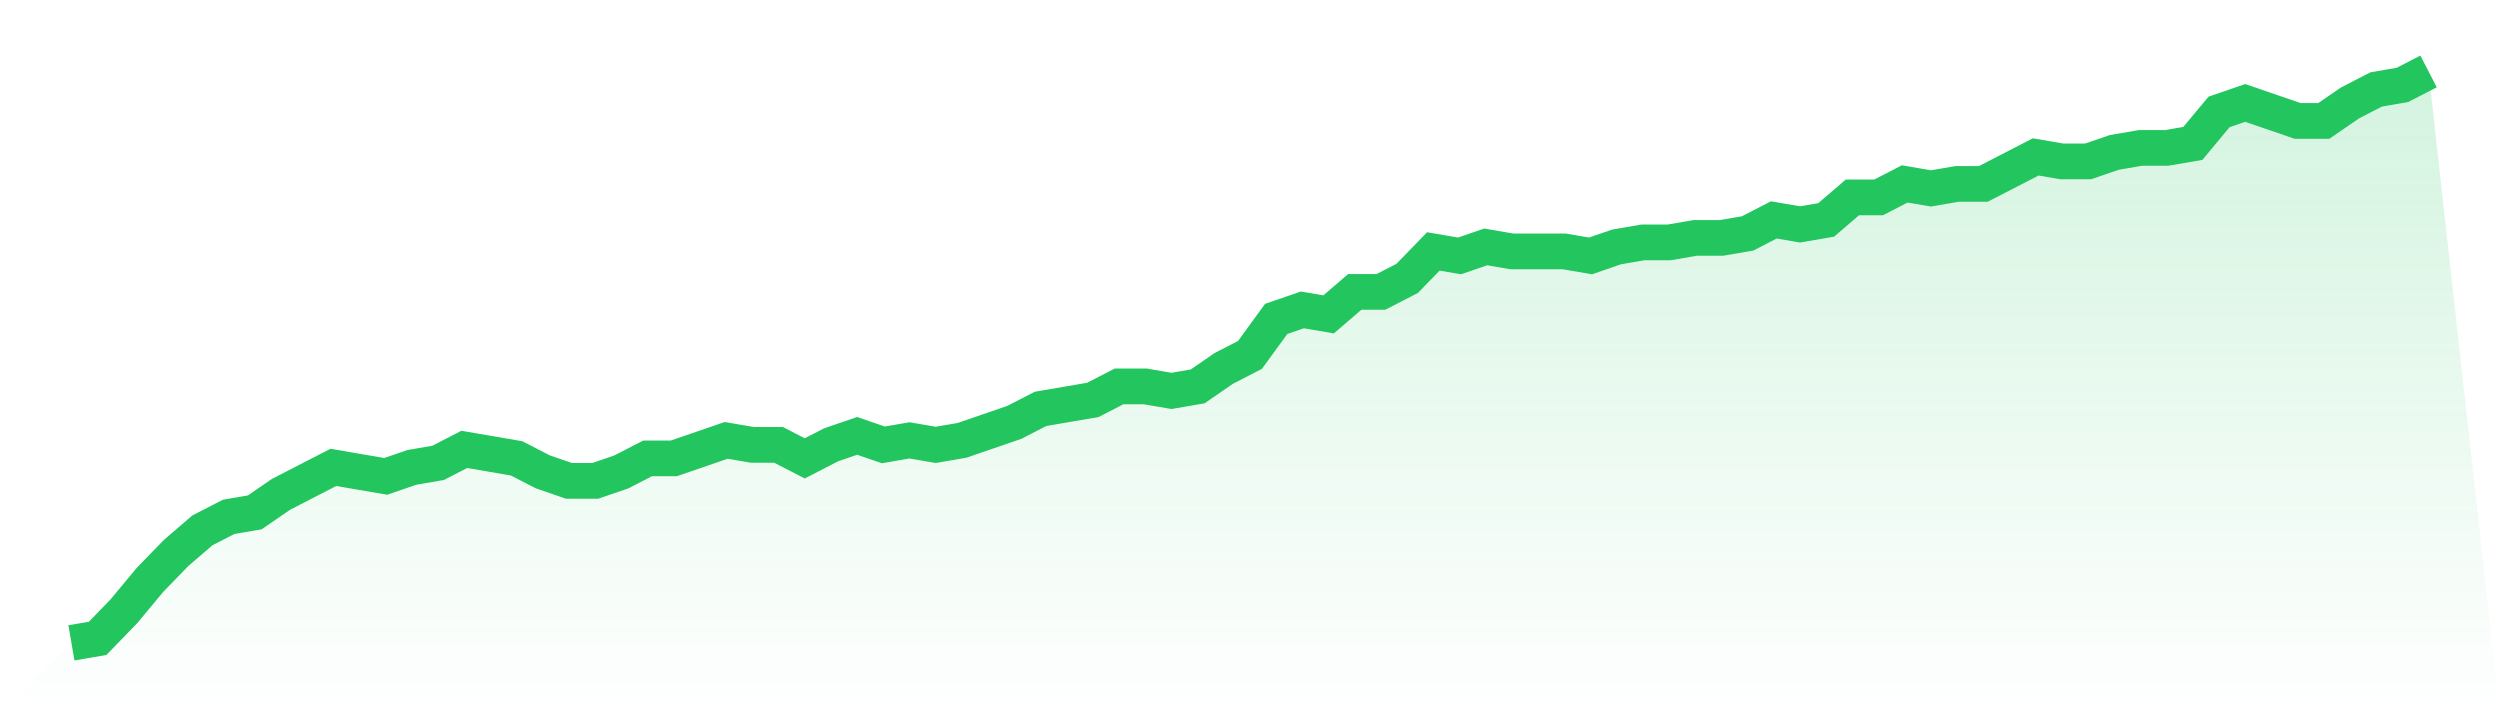
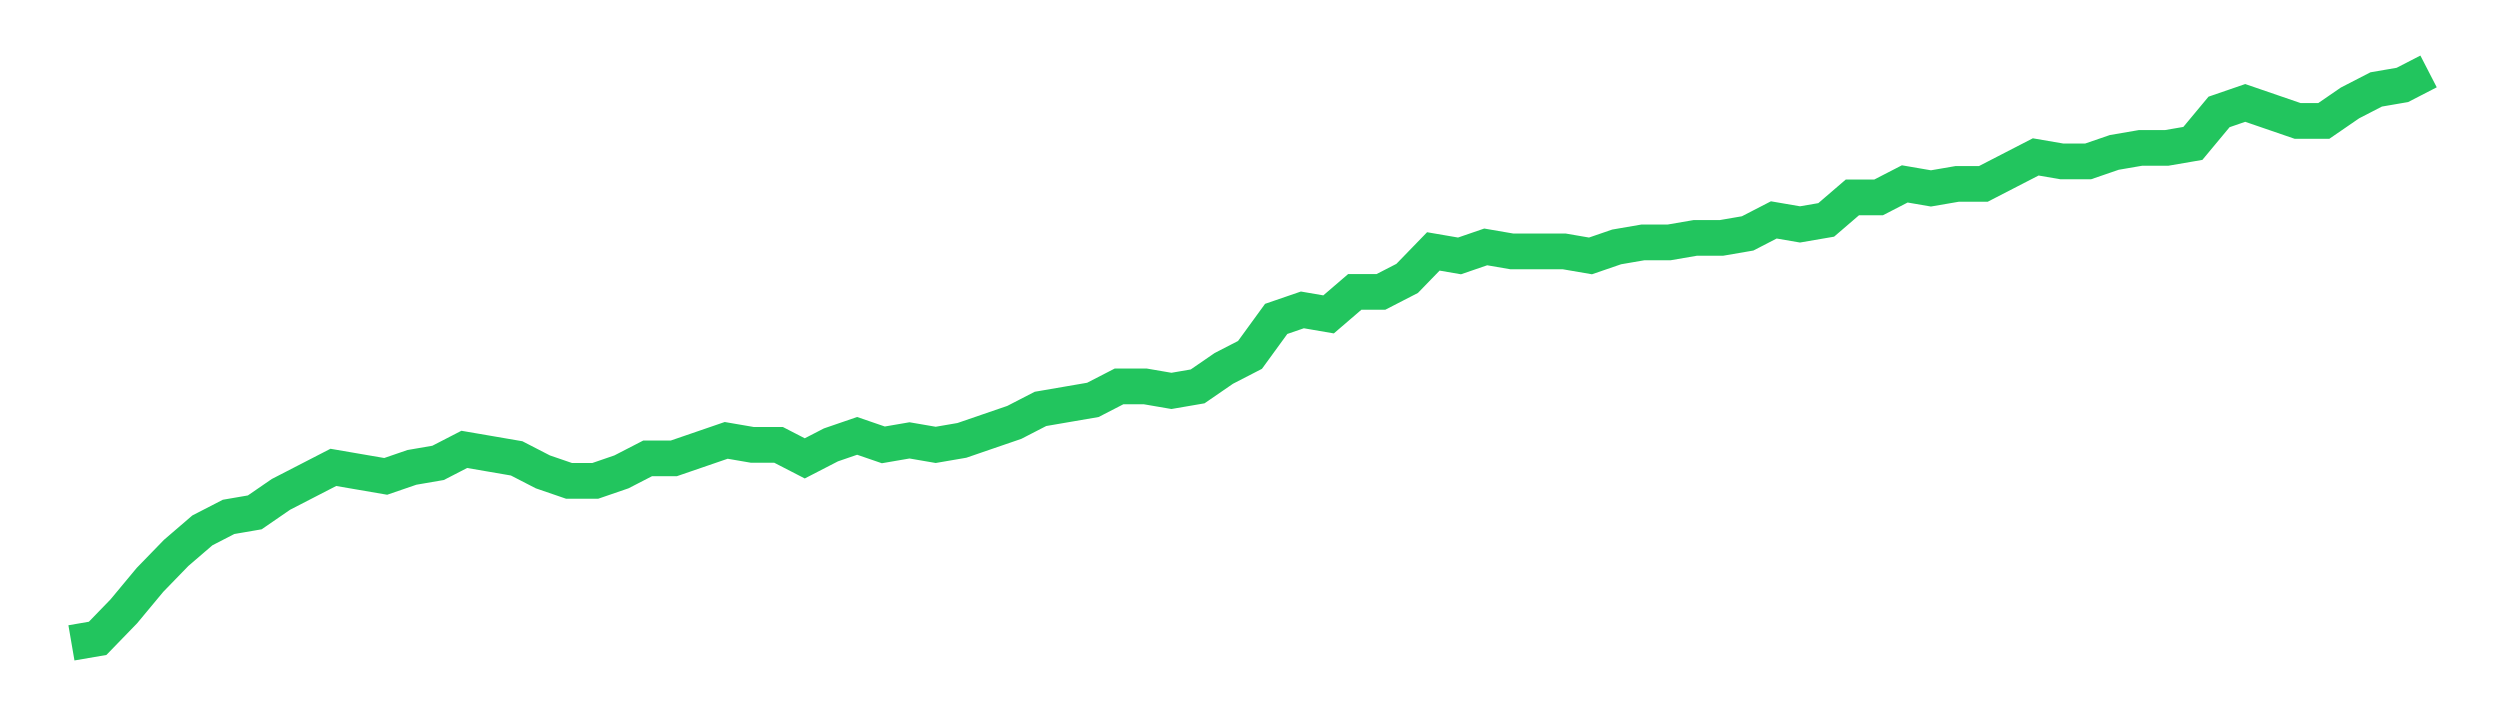
<svg xmlns="http://www.w3.org/2000/svg" viewBox="0 0 140 40">
  <defs>
    <linearGradient id="gradient" x1="0" x2="0" y1="0" y2="1">
      <stop offset="0%" stop-color="#22c55e" stop-opacity="0.2" />
      <stop offset="100%" stop-color="#22c55e" stop-opacity="0" />
    </linearGradient>
  </defs>
-   <path d="M4,36 L4,36 L5.467,35.748 L6.933,34.236 L8.4,32.472 L9.867,30.961 L11.333,29.701 L12.8,28.945 L14.267,28.693 L15.733,27.685 L17.2,26.929 L18.667,26.173 L20.133,26.425 L21.6,26.677 L23.067,26.173 L24.533,25.921 L26,25.165 L27.467,25.417 L28.933,25.669 L30.4,26.425 L31.867,26.929 L33.333,26.929 L34.8,26.425 L36.267,25.669 L37.733,25.669 L39.2,25.165 L40.667,24.661 L42.133,24.913 L43.6,24.913 L45.067,25.669 L46.533,24.913 L48,24.409 L49.467,24.913 L50.933,24.661 L52.4,24.913 L53.867,24.661 L55.333,24.157 L56.8,23.654 L58.267,22.898 L59.733,22.646 L61.2,22.394 L62.667,21.638 L64.133,21.638 L65.6,21.89 L67.067,21.638 L68.533,20.63 L70,19.874 L71.467,17.858 L72.933,17.354 L74.4,17.606 L75.867,16.346 L77.333,16.346 L78.8,15.591 L80.267,14.079 L81.733,14.331 L83.2,13.827 L84.667,14.079 L86.133,14.079 L87.6,14.079 L89.067,14.331 L90.533,13.827 L92,13.575 L93.467,13.575 L94.933,13.323 L96.4,13.323 L97.867,13.071 L99.333,12.315 L100.8,12.567 L102.267,12.315 L103.733,11.055 L105.2,11.055 L106.667,10.299 L108.133,10.551 L109.6,10.299 L111.067,10.299 L112.533,9.543 L114,8.787 L115.467,9.039 L116.933,9.039 L118.4,8.535 L119.867,8.283 L121.333,8.283 L122.8,8.031 L124.267,6.268 L125.733,5.764 L127.2,6.268 L128.667,6.772 L130.133,6.772 L131.6,5.764 L133.067,5.008 L134.533,4.756 L136,4 L140,40 L0,40 z" fill="url(#gradient)" />
  <path d="M4,36 L4,36 L5.467,35.748 L6.933,34.236 L8.4,32.472 L9.867,30.961 L11.333,29.701 L12.8,28.945 L14.267,28.693 L15.733,27.685 L17.2,26.929 L18.667,26.173 L20.133,26.425 L21.6,26.677 L23.067,26.173 L24.533,25.921 L26,25.165 L27.467,25.417 L28.933,25.669 L30.4,26.425 L31.867,26.929 L33.333,26.929 L34.8,26.425 L36.267,25.669 L37.733,25.669 L39.2,25.165 L40.667,24.661 L42.133,24.913 L43.6,24.913 L45.067,25.669 L46.533,24.913 L48,24.409 L49.467,24.913 L50.933,24.661 L52.4,24.913 L53.867,24.661 L55.333,24.157 L56.8,23.654 L58.267,22.898 L59.733,22.646 L61.2,22.394 L62.667,21.638 L64.133,21.638 L65.6,21.89 L67.067,21.638 L68.533,20.63 L70,19.874 L71.467,17.858 L72.933,17.354 L74.4,17.606 L75.867,16.346 L77.333,16.346 L78.8,15.591 L80.267,14.079 L81.733,14.331 L83.2,13.827 L84.667,14.079 L86.133,14.079 L87.6,14.079 L89.067,14.331 L90.533,13.827 L92,13.575 L93.467,13.575 L94.933,13.323 L96.4,13.323 L97.867,13.071 L99.333,12.315 L100.8,12.567 L102.267,12.315 L103.733,11.055 L105.2,11.055 L106.667,10.299 L108.133,10.551 L109.6,10.299 L111.067,10.299 L112.533,9.543 L114,8.787 L115.467,9.039 L116.933,9.039 L118.4,8.535 L119.867,8.283 L121.333,8.283 L122.8,8.031 L124.267,6.268 L125.733,5.764 L127.2,6.268 L128.667,6.772 L130.133,6.772 L131.6,5.764 L133.067,5.008 L134.533,4.756 L136,4" fill="none" stroke="#22c55e" stroke-width="2" />
</svg>